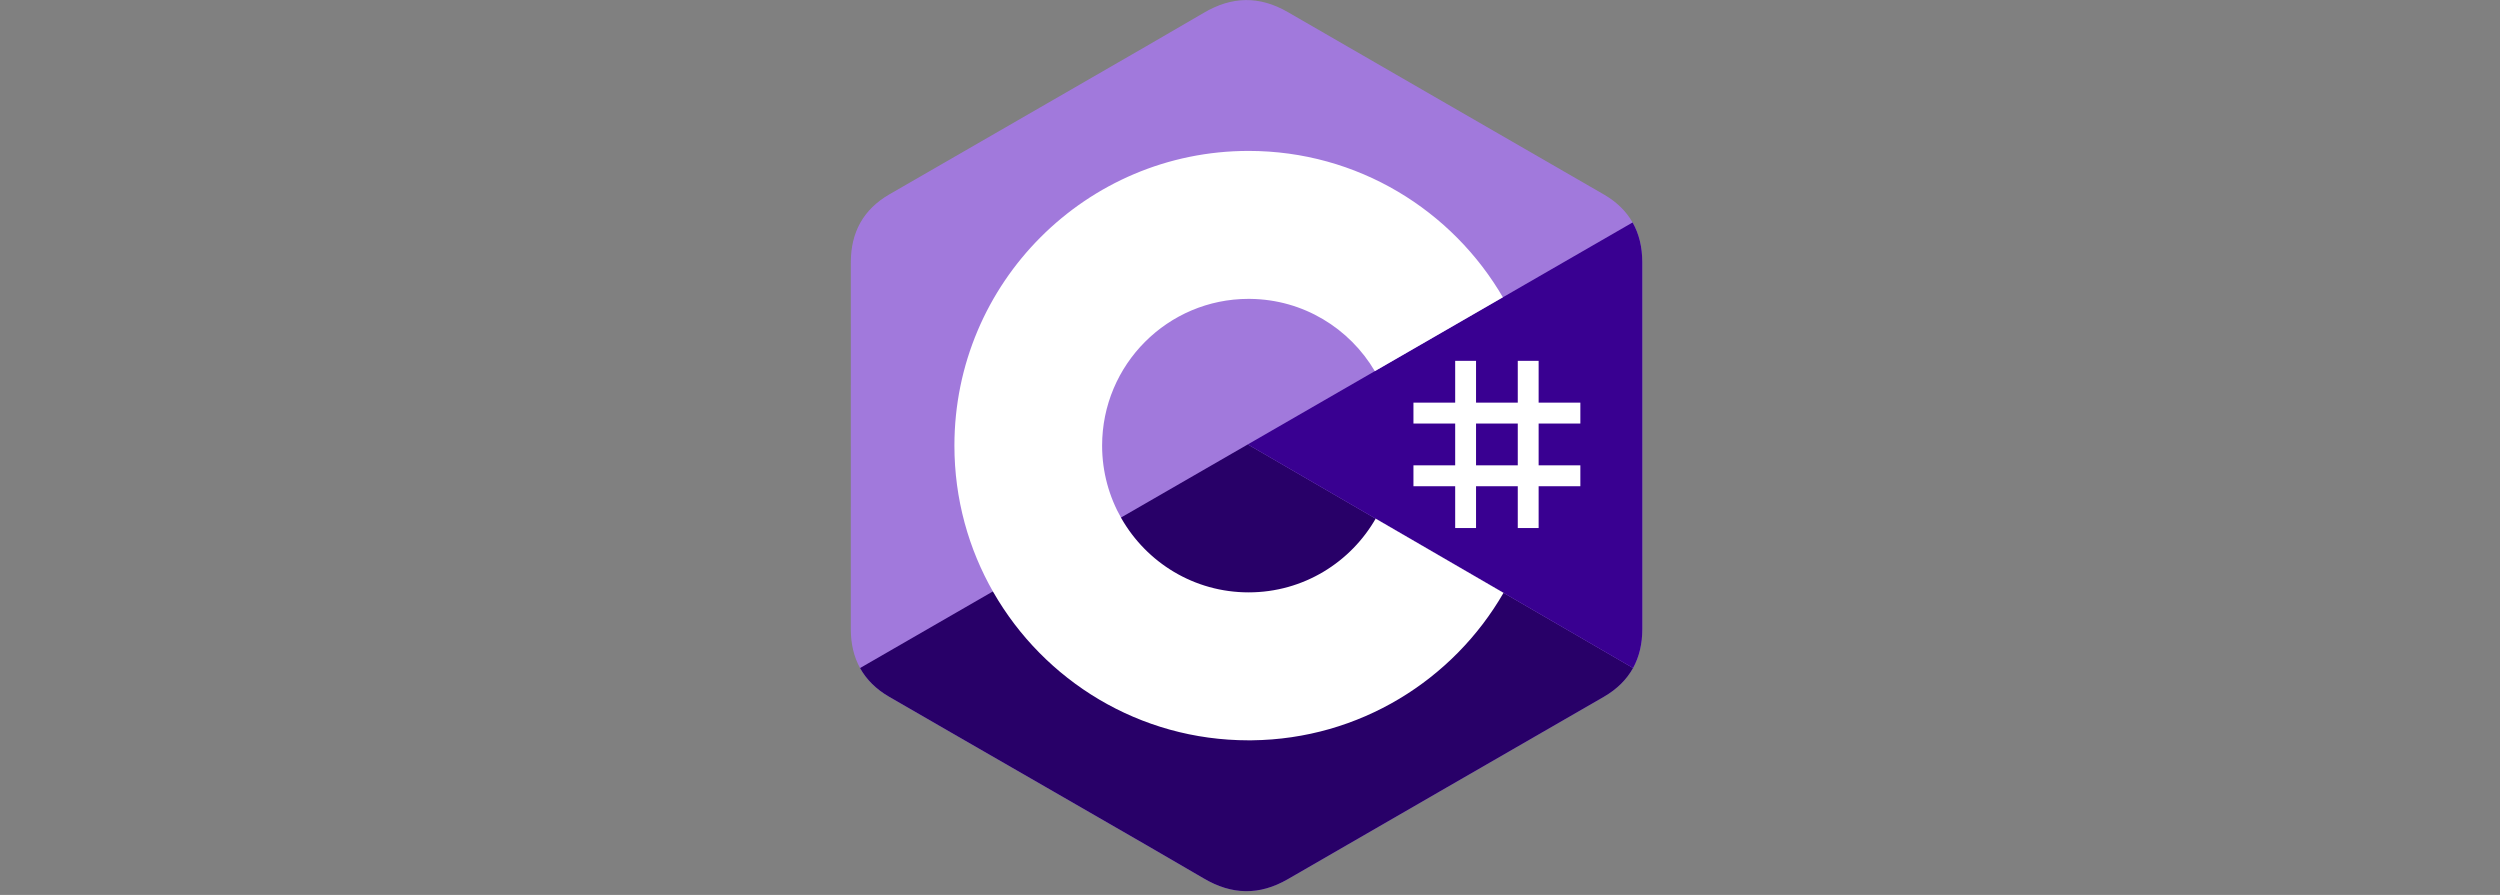
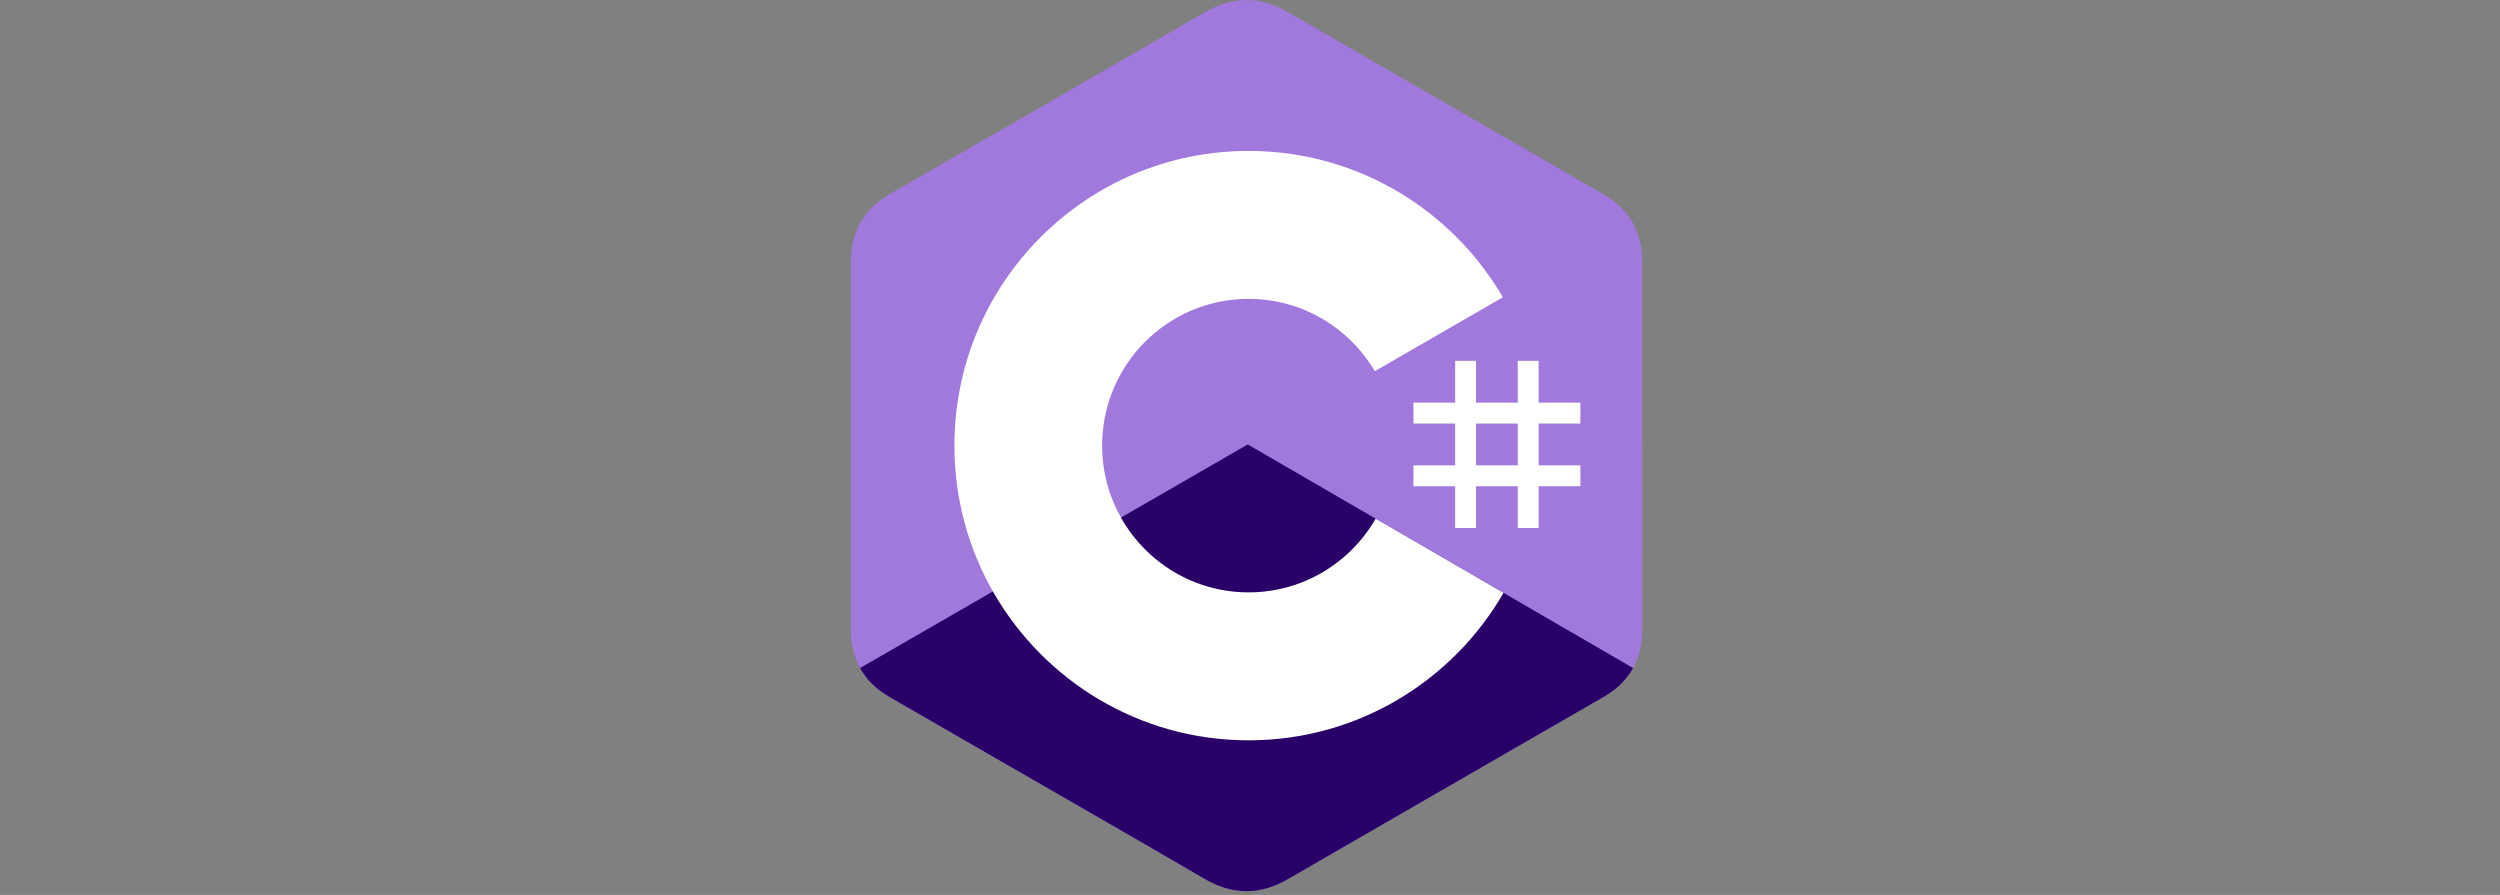
<svg xmlns="http://www.w3.org/2000/svg" width="595" zoomAndPan="magnify" viewBox="0 0 446.25 159.75" height="213" preserveAspectRatio="xMidYMid meet" version="1.0">
  <rect x="0" y="0" width="446.25" height="159.75" fill="#808080" stroke="none" />
  <defs>
    <clipPath id="9671e7f42f">
      <path d="M 151.871 0.008 L 293.383 0.008 L 293.383 159.492 L 151.871 159.492 Z M 151.871 0.008 " clip-rule="nonzero" />
    </clipPath>
    <clipPath id="32ab6fb2c8">
      <path d="M 153 79 L 292 79 L 292 159.492 L 153 159.492 Z M 153 79 " clip-rule="nonzero" />
    </clipPath>
    <clipPath id="1520a4b998">
      <path d="M 222 39 L 293.383 39 L 293.383 120 L 222 120 Z M 222 39 " clip-rule="nonzero" />
    </clipPath>
  </defs>
  <g clip-path="url(#9671e7f42f)">
    <path fill="#a179dc" d="M 293.145 46.777 C 293.141 44.102 292.57 41.738 291.418 39.711 C 290.281 37.715 288.582 36.043 286.305 34.723 C 267.496 23.859 248.672 13.027 229.867 2.152 C 224.797 -0.777 219.883 -0.672 214.852 2.301 C 207.367 6.723 169.887 28.234 158.715 34.715 C 154.117 37.383 151.879 41.465 151.875 46.77 C 151.871 68.617 151.875 90.465 151.871 112.316 C 151.871 114.93 152.418 117.25 153.52 119.246 C 154.656 121.301 156.379 123.02 158.711 124.371 C 169.879 130.852 207.367 152.359 214.852 156.785 C 219.883 159.758 224.797 159.867 229.871 156.934 C 248.672 146.059 267.5 135.227 286.312 124.363 C 288.641 123.012 290.363 121.293 291.5 119.242 C 292.602 117.242 293.152 114.926 293.152 112.309 C 293.152 112.309 293.152 68.625 293.145 46.777 " fill-opacity="1" fill-rule="nonzero" />
  </g>
  <g clip-path="url(#32ab6fb2c8)">
    <path fill="#280068" d="M 222.727 79.332 L 153.52 119.246 C 154.656 121.301 156.379 123.02 158.711 124.371 C 169.879 130.852 207.367 152.359 214.852 156.785 C 219.883 159.758 224.797 159.867 229.871 156.934 C 248.672 146.059 267.5 135.227 286.312 124.363 C 288.641 123.012 290.363 121.293 291.5 119.242 L 222.727 79.332 " fill-opacity="1" fill-rule="nonzero" />
  </g>
  <g clip-path="url(#1520a4b998)">
-     <path fill="#390091" d="M 293.145 46.777 C 293.141 44.102 292.57 41.738 291.418 39.711 L 222.727 79.332 L 291.5 119.242 C 292.602 117.242 293.148 114.926 293.152 112.309 C 293.152 112.309 293.152 68.625 293.145 46.777 " fill-opacity="1" fill-rule="nonzero" />
-   </g>
+     </g>
  <path fill="#ffffff" d="M 263.473 64.41 L 263.473 71.871 L 270.922 71.871 L 270.922 64.41 L 274.645 64.41 L 274.645 71.871 L 282.094 71.871 L 282.094 75.602 L 274.645 75.602 L 274.645 83.062 L 282.094 83.062 L 282.094 86.793 L 274.645 86.793 L 274.645 94.254 L 270.922 94.254 L 270.922 86.793 L 263.473 86.793 L 263.473 94.254 L 259.75 94.254 L 259.75 86.793 L 252.301 86.793 L 252.301 83.062 L 259.75 83.062 L 259.75 75.602 L 252.301 75.602 L 252.301 71.871 L 259.75 71.871 L 259.75 64.41 Z M 270.922 75.602 L 263.473 75.602 L 263.473 83.062 L 270.922 83.062 Z M 270.922 75.602 " fill-opacity="1" fill-rule="nonzero" />
  <path fill="#ffffff" d="M 222.879 26.938 C 242.305 26.938 259.266 37.508 268.352 53.215 L 268.262 53.066 L 245.406 66.25 C 240.902 58.609 232.648 53.457 223.176 53.352 L 222.879 53.348 C 208.438 53.348 196.727 65.074 196.727 79.543 C 196.727 84.273 197.988 88.707 200.176 92.539 C 204.684 100.422 213.156 105.738 222.879 105.738 C 232.66 105.738 241.18 100.355 245.664 92.387 L 245.555 92.578 L 268.379 105.824 C 259.395 121.398 242.664 131.934 223.465 132.145 L 222.879 132.148 C 203.391 132.148 186.379 121.516 177.32 105.723 C 172.895 98.012 170.363 89.074 170.363 79.543 C 170.363 50.488 193.875 26.938 222.879 26.938 Z M 222.879 26.938 " fill-opacity="1" fill-rule="nonzero" />
</svg>